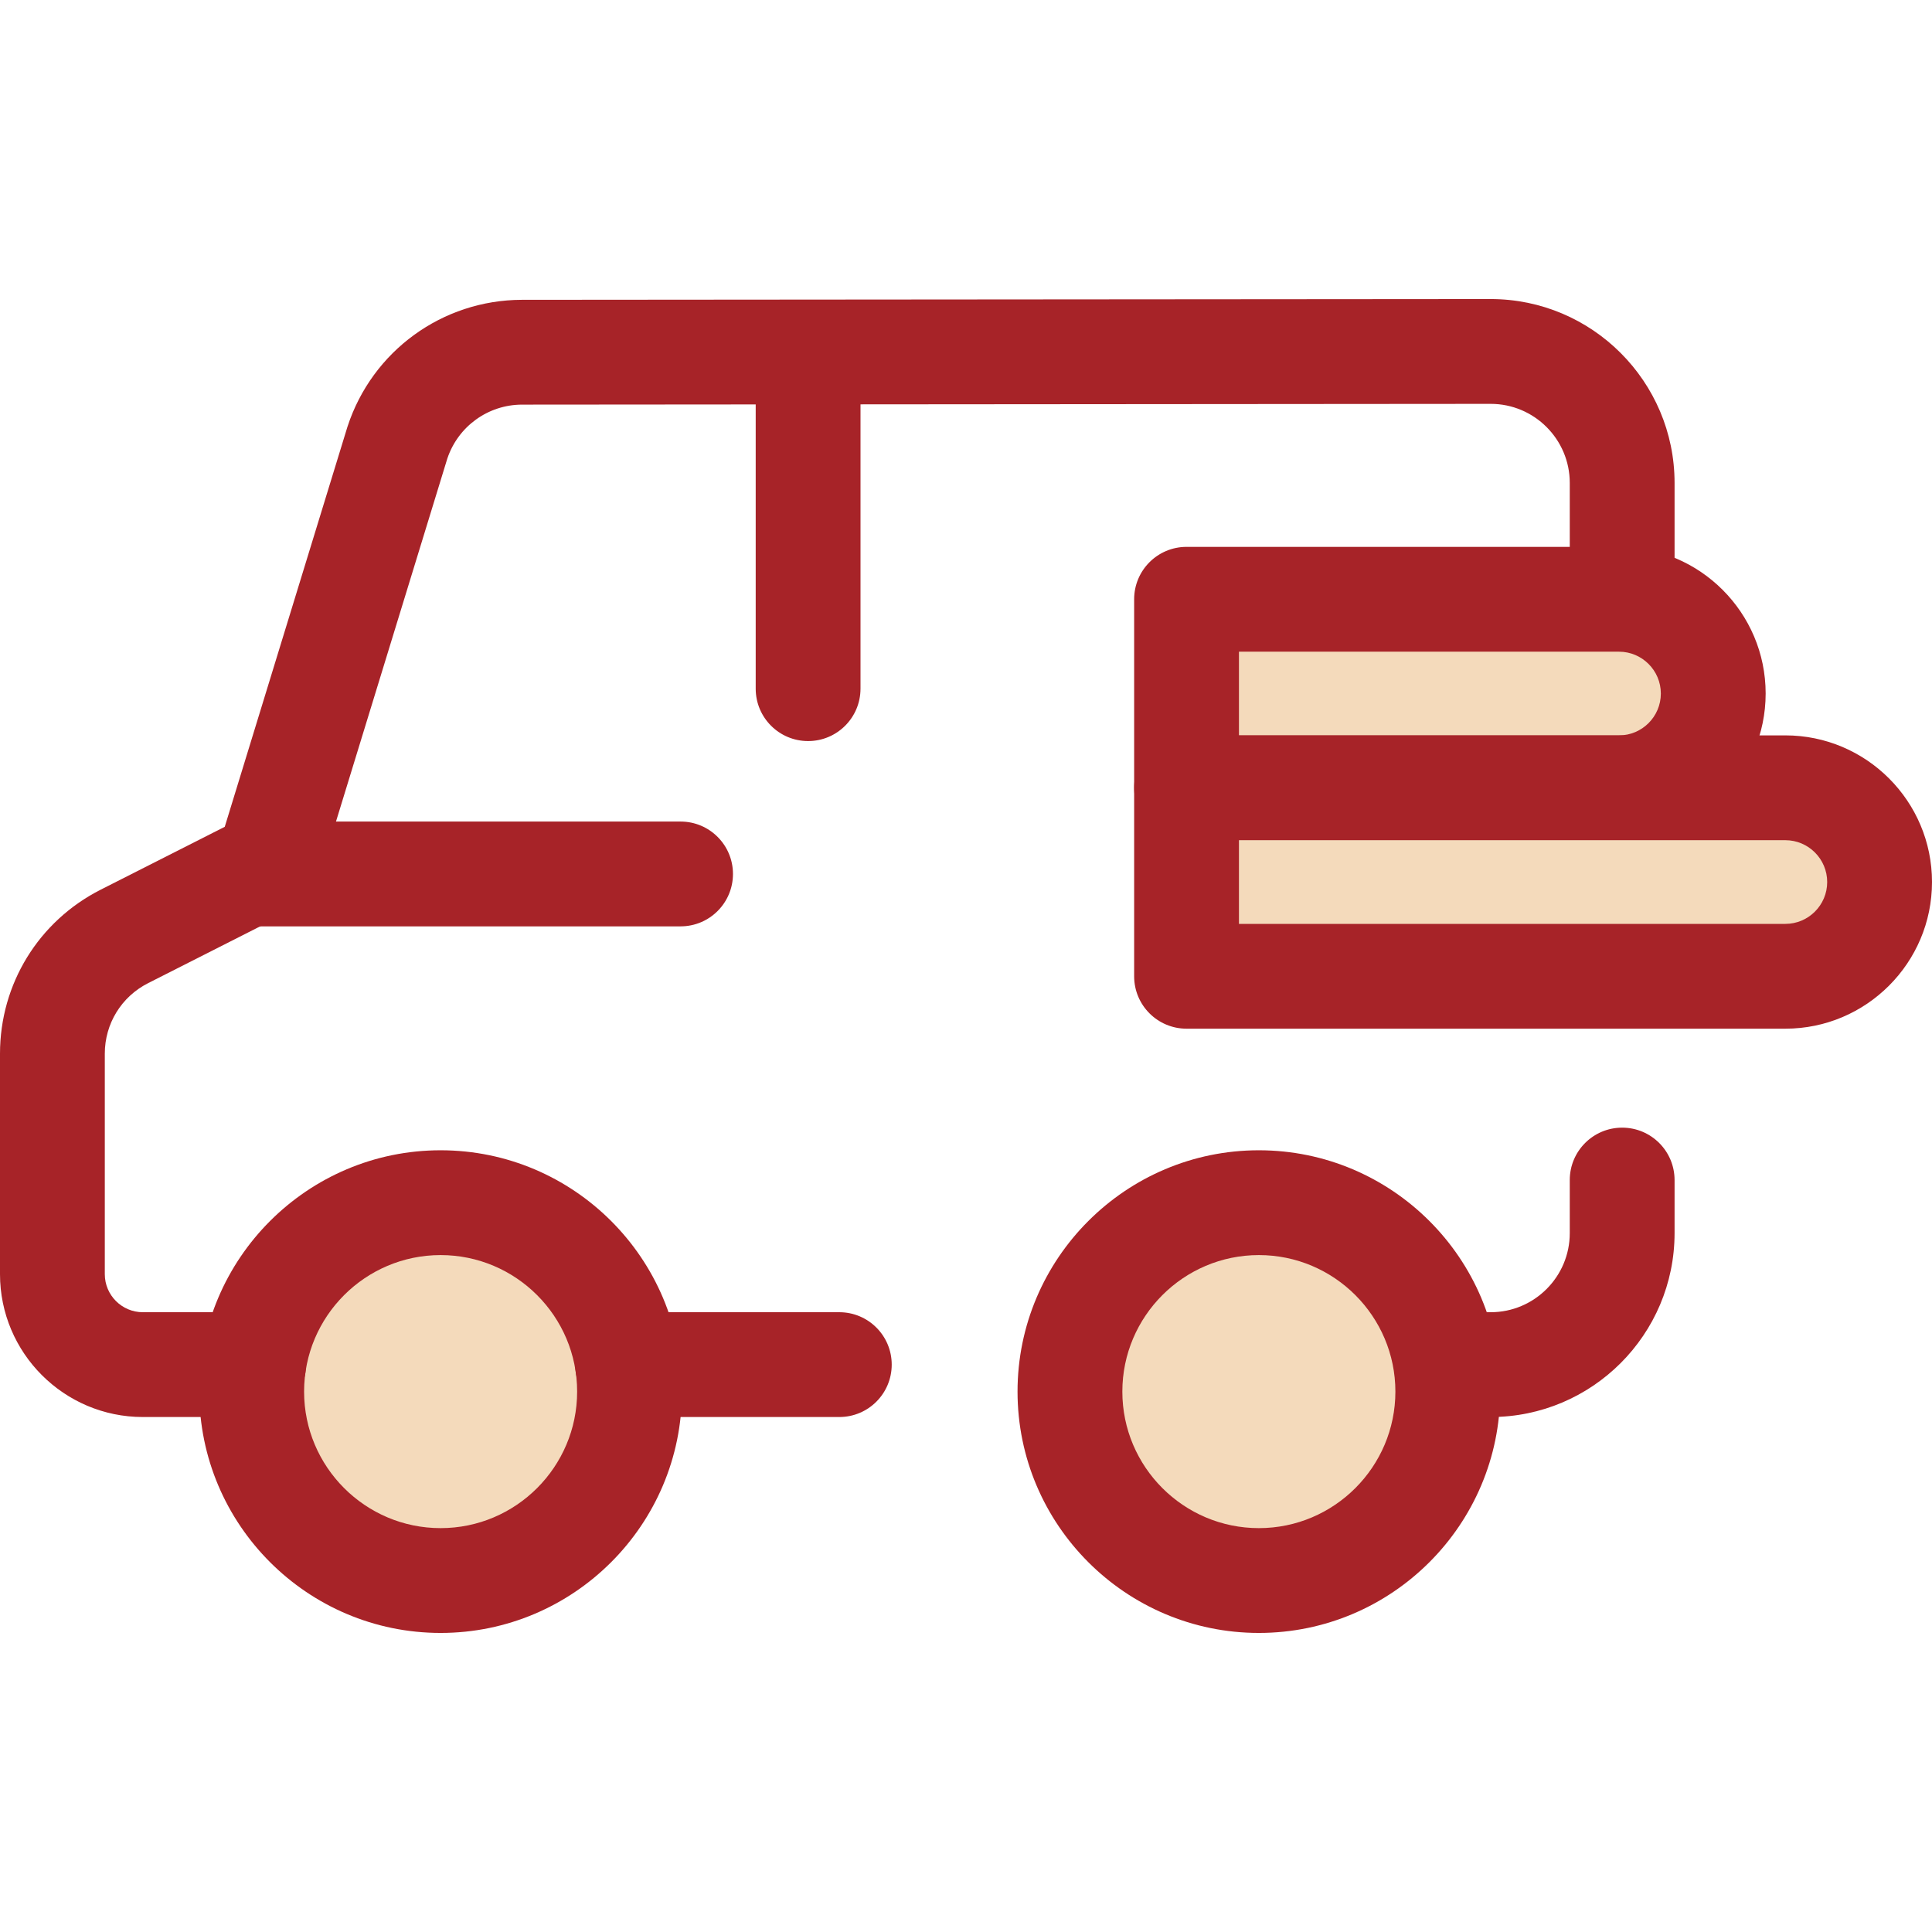
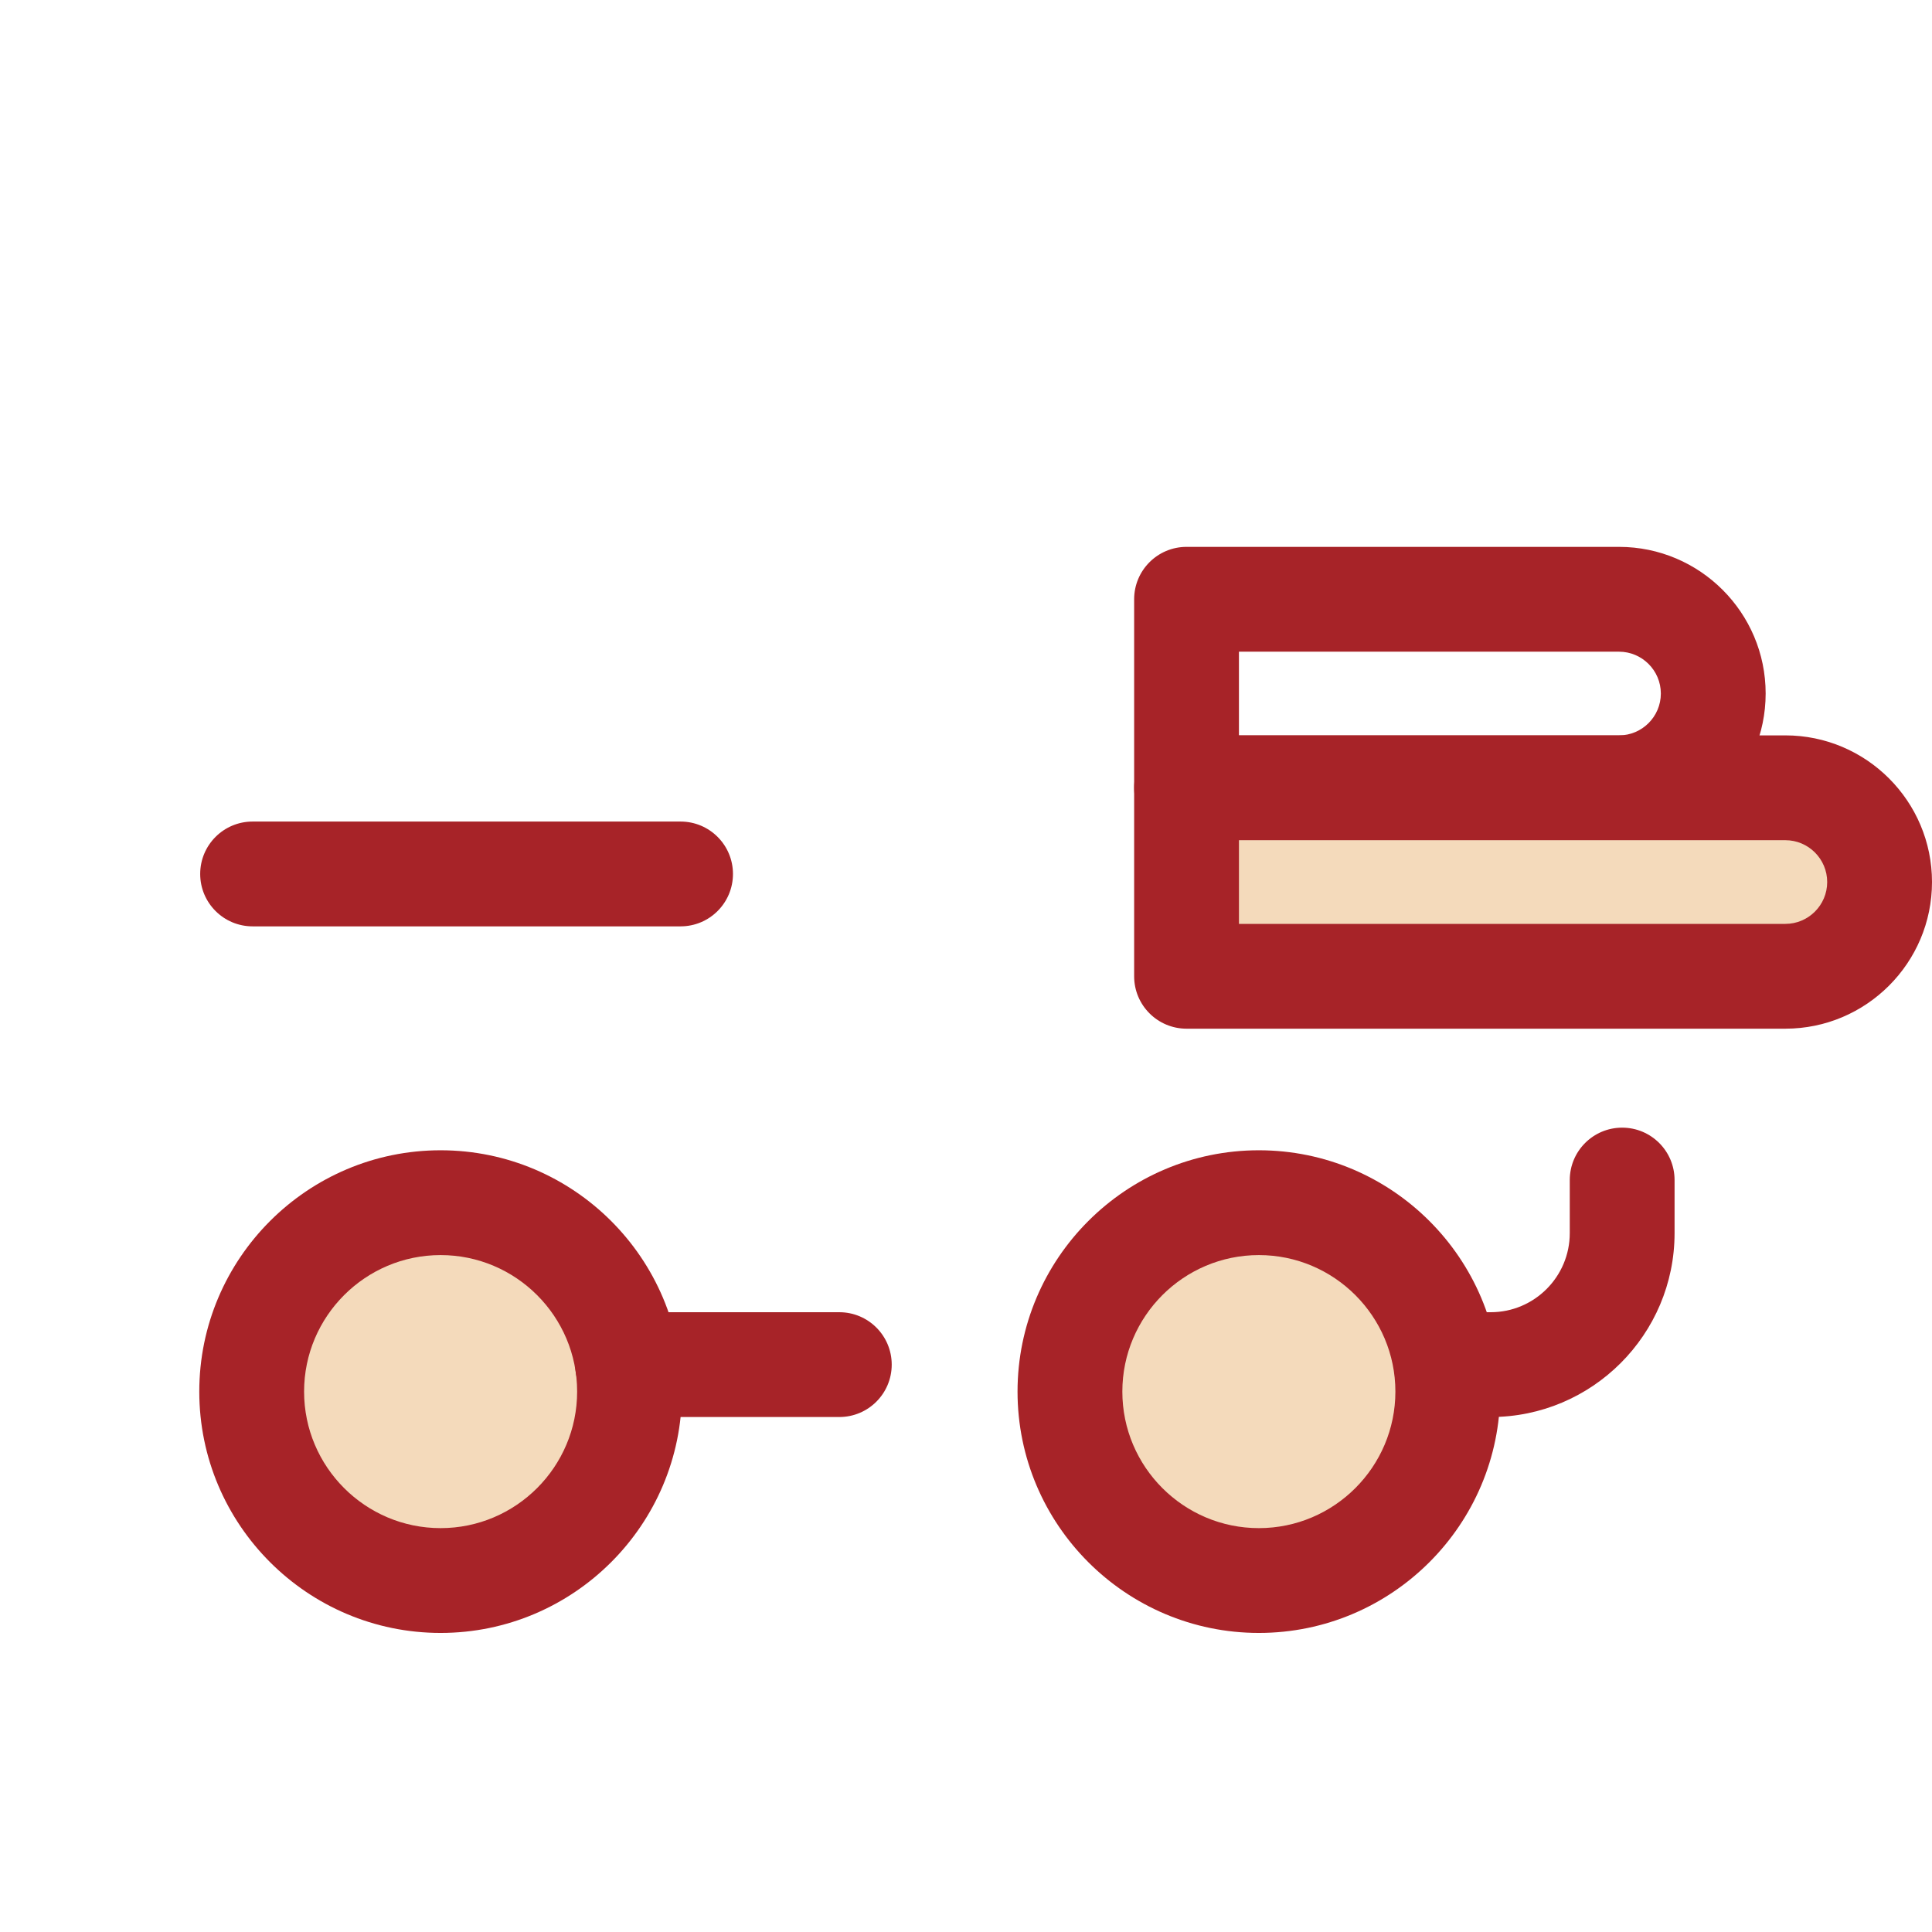
<svg xmlns="http://www.w3.org/2000/svg" height="800px" width="800px" version="1.1" id="Layer_1" viewBox="0 0 512 512" xml:space="preserve">
  <circle style="fill:#F4DABB;" cx="333.611" cy="368.787" r="50.063" />
  <path style="fill:#A72328;" d="M333.613,432.745c-35.265,0-63.955-28.689-63.955-63.955s28.689-63.955,63.955-63.955  s63.955,28.689,63.955,63.955S368.878,432.745,333.613,432.745z M333.613,332.61c-19.949,0-36.18,16.23-36.18,36.18  c0,19.95,16.231,36.18,36.18,36.18s36.18-16.23,36.18-36.18S353.563,332.61,333.613,332.61z" />
  <circle style="fill:#F4DABB;" cx="116.763" cy="368.787" r="50.063" />
  <g>
    <path style="fill:#A72328;" d="M116.766,432.745c-35.265,0-63.955-28.689-63.955-63.955s28.689-63.955,63.955-63.955   s63.955,28.689,63.955,63.955S152.03,432.745,116.766,432.745z M116.766,332.61c-19.95,0-36.18,16.23-36.18,36.18   c0,19.95,16.23,36.18,36.18,36.18s36.18-16.23,36.18-36.18S136.715,332.61,116.766,332.61z" />
    <path style="fill:#A72328;" d="M395.052,375.525h-9.111c-7.668,0-13.887-6.217-13.887-13.887s6.219-13.887,13.887-13.887h9.111   c11.553,0,20.952-9.399,20.952-20.952v-14.072c0-7.67,6.219-13.887,13.887-13.887s13.887,6.217,13.887,13.887v14.072   C443.778,353.667,421.918,375.525,395.052,375.525z" />
-     <path style="fill:#A72328;" d="M67.215,375.525H37.856C16.983,375.525,0,358.543,0,337.669V279.23   c0-18.462,10.231-35.116,26.699-43.463l32.863-16.655l32.46-105.833c0.025-0.082,0.051-0.164,0.078-0.246   c6.549-20.021,25.102-33.515,46.168-33.578l256.773-0.201c26.877,0,48.737,21.858,48.737,48.726v46.568   c0,7.67-6.219,13.887-13.887,13.887s-13.887-6.217-13.887-13.887v-46.568c0-11.553-9.399-20.952-20.952-20.952l-256.733,0.201   c-8.991,0.026-16.938,5.78-19.786,14.329L84.384,232.902c-1.107,3.608-3.633,6.609-6.999,8.316l-38.13,19.325   c-7.082,3.588-11.481,10.749-11.481,18.688v58.439c0,5.559,4.523,10.082,10.082,10.082h29.359c7.67,0,13.887,6.217,13.887,13.887   C81.102,369.308,74.885,375.525,67.215,375.525z" />
    <path style="fill:#A72328;" d="M222.428,375.525h-56.112c-7.67,0-13.887-6.217-13.887-13.887s6.217-13.887,13.887-13.887h56.112   c7.67,0,13.887,6.217,13.887,13.887C236.315,369.308,230.098,375.525,222.428,375.525z" />
    <path style="fill:#A72328;" d="M180.358,245.494H66.94c-7.67,0-13.887-6.217-13.887-13.887c0-7.67,6.217-13.887,13.887-13.887   h113.418c7.67,0,13.887,6.217,13.887,13.887C194.245,239.277,188.028,245.494,180.358,245.494z" />
-     <path style="fill:#A72328;" d="M214.155,196.392c-7.67,0-13.887-6.217-13.887-13.887V96.081c0-7.67,6.217-13.887,13.887-13.887   c7.67,0,13.887,6.217,13.887,13.887v86.424C228.042,190.175,221.825,196.392,214.155,196.392z" />
  </g>
-   <path style="fill:#F4DABB;" d="M429.051,208.771H314.447v-49.956h114.605c13.796,0,24.977,11.183,24.977,24.977l0,0  C454.029,197.588,442.846,208.771,429.051,208.771z" />
  <path style="fill:#A72328;" d="M429.051,222.657H314.447c-7.668,0-13.887-6.217-13.887-13.887v-49.956  c0-7.67,6.219-13.887,13.887-13.887h114.604c21.431,0,38.865,17.435,38.865,38.865S450.481,222.657,429.051,222.657z   M328.334,194.883h100.717c6.114,0,11.09-4.976,11.09-11.09c0-6.115-4.976-11.09-11.09-11.09H328.334V194.883z" />
  <path style="fill:#F4DABB;" d="M473.134,258.726H314.447V208.77h158.687c13.795,0,24.977,11.183,24.977,24.977l0,0  C498.111,247.544,486.93,258.726,473.134,258.726z" />
  <path style="fill:#A72328;" d="M473.134,272.613H314.447c-7.668,0-13.887-6.217-13.887-13.887V208.77  c0-7.67,6.219-13.887,13.887-13.887h158.689c21.431,0,38.865,17.435,38.865,38.865S494.565,272.613,473.134,272.613z   M328.334,244.839h144.801c6.115,0,11.09-4.976,11.09-11.09c0-6.115-4.976-11.09-11.09-11.09H328.334V244.839z" />
</svg>